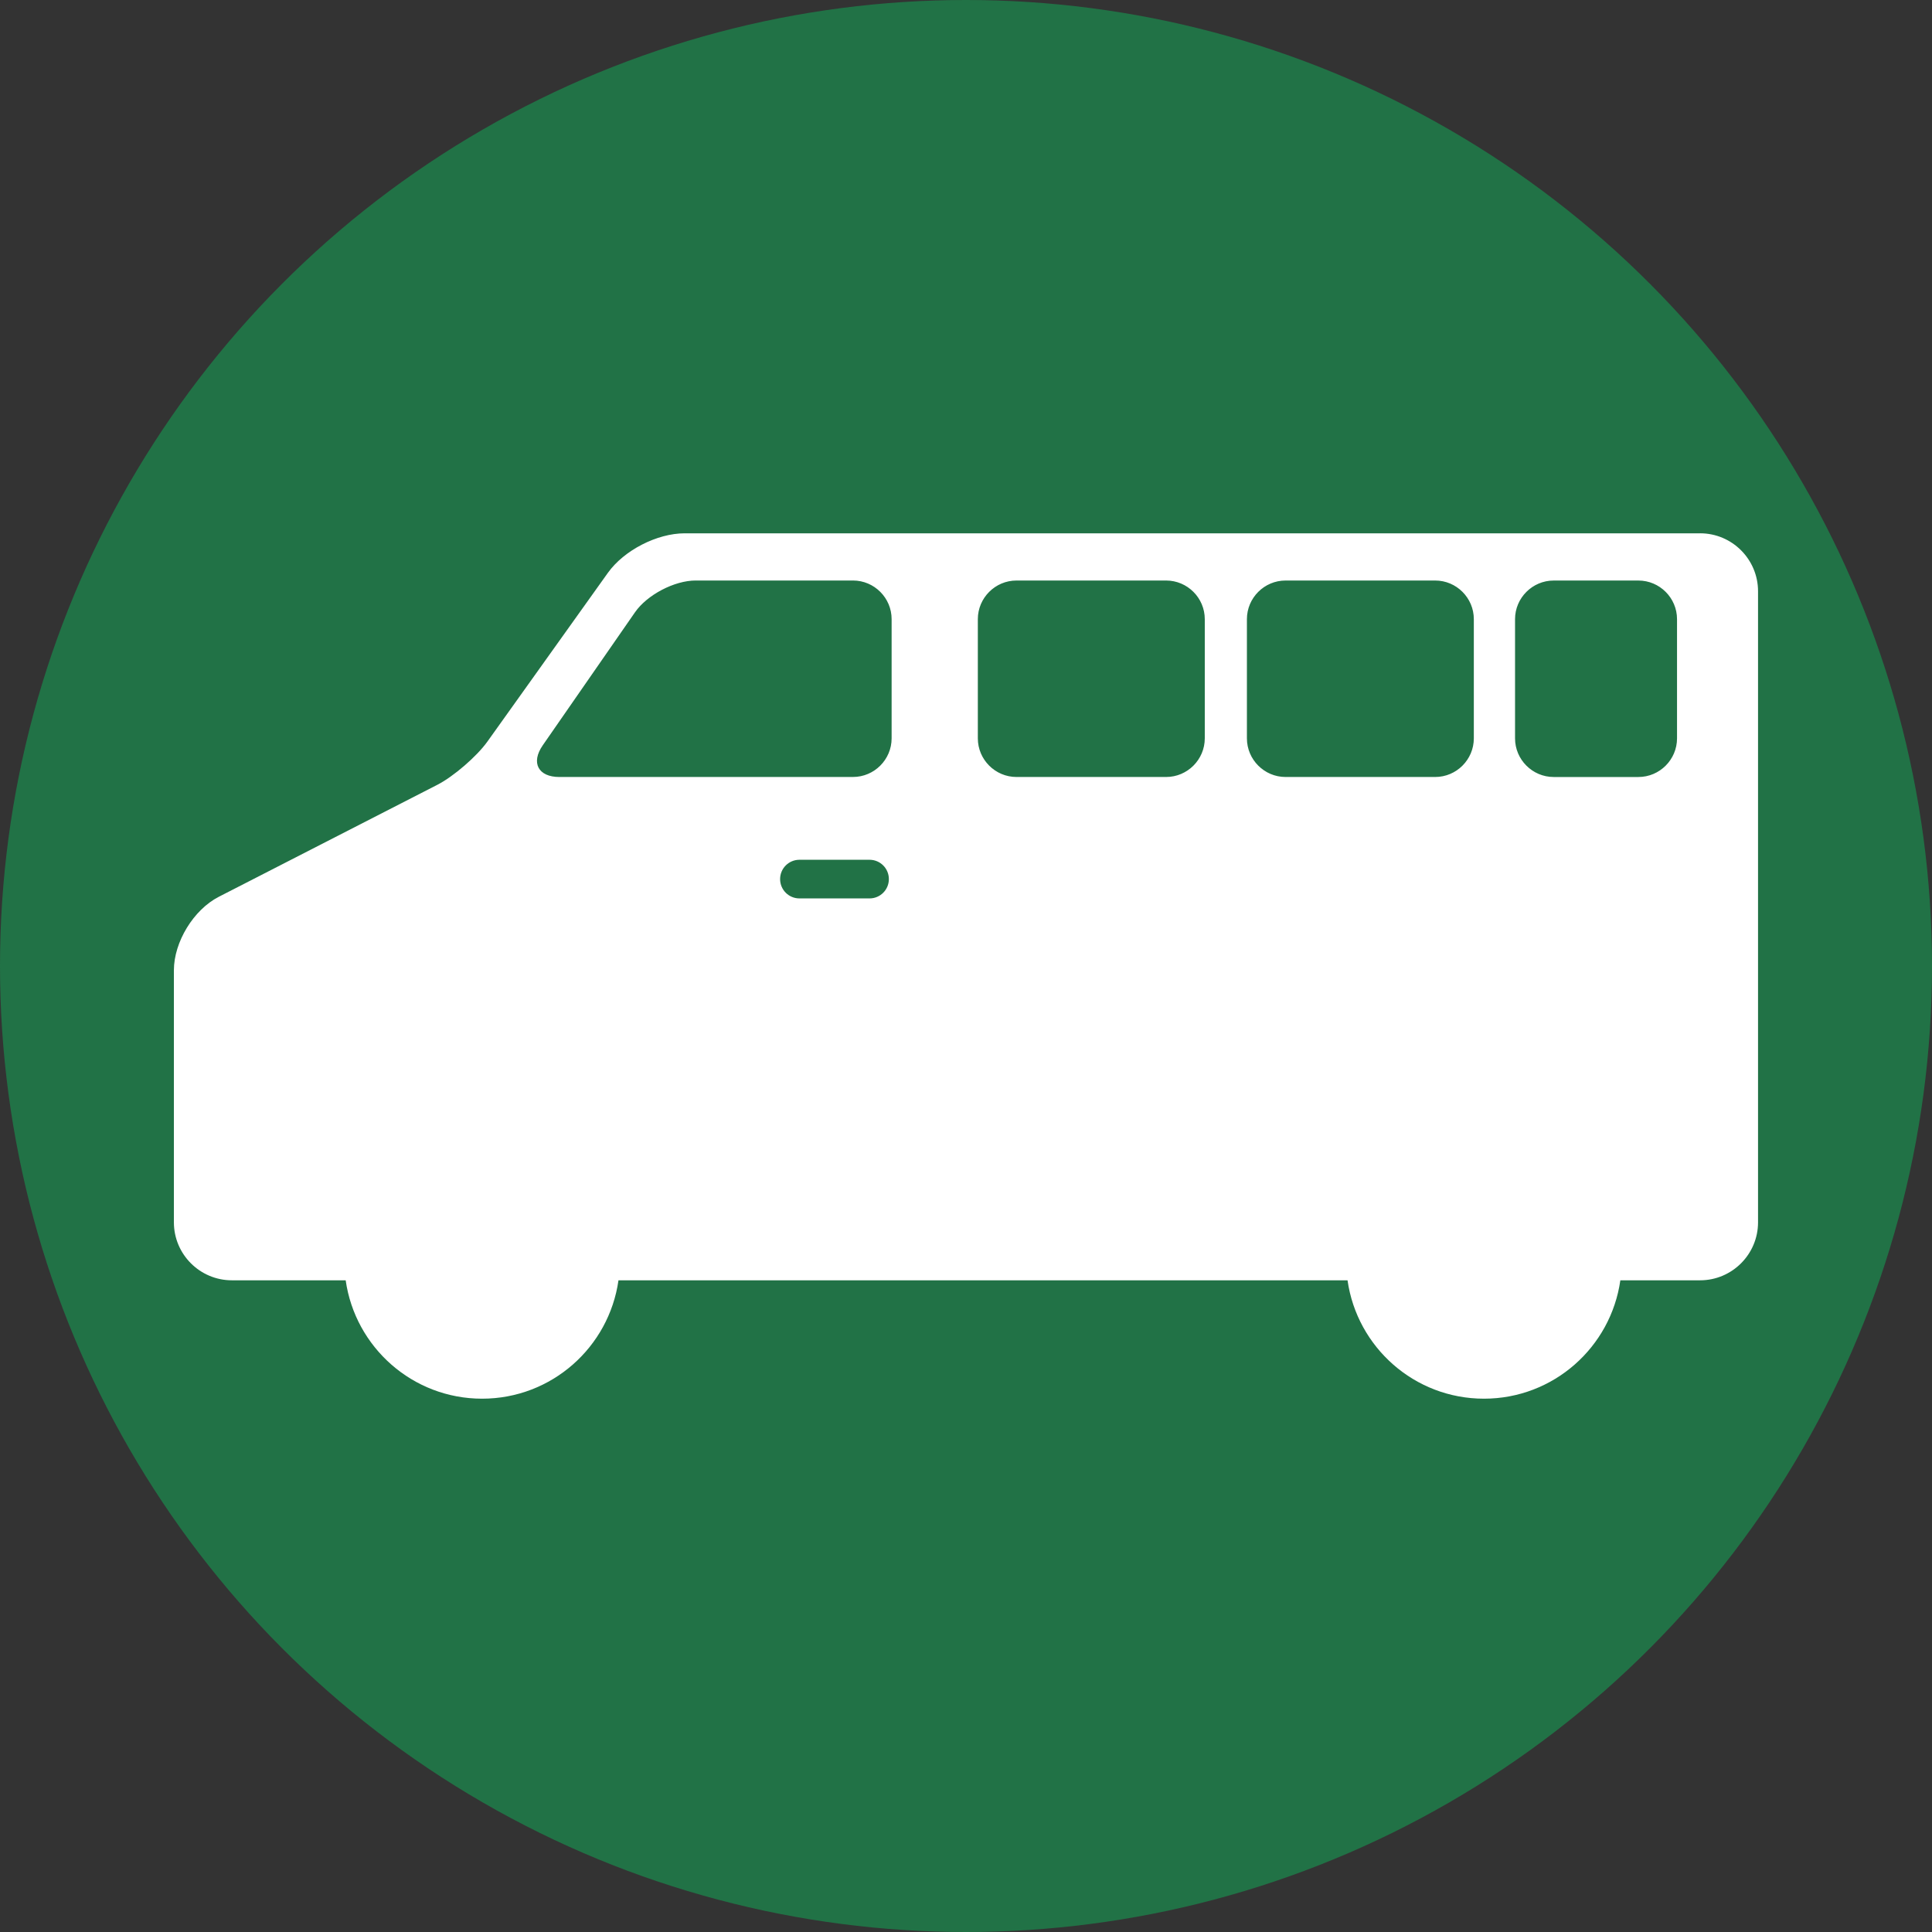
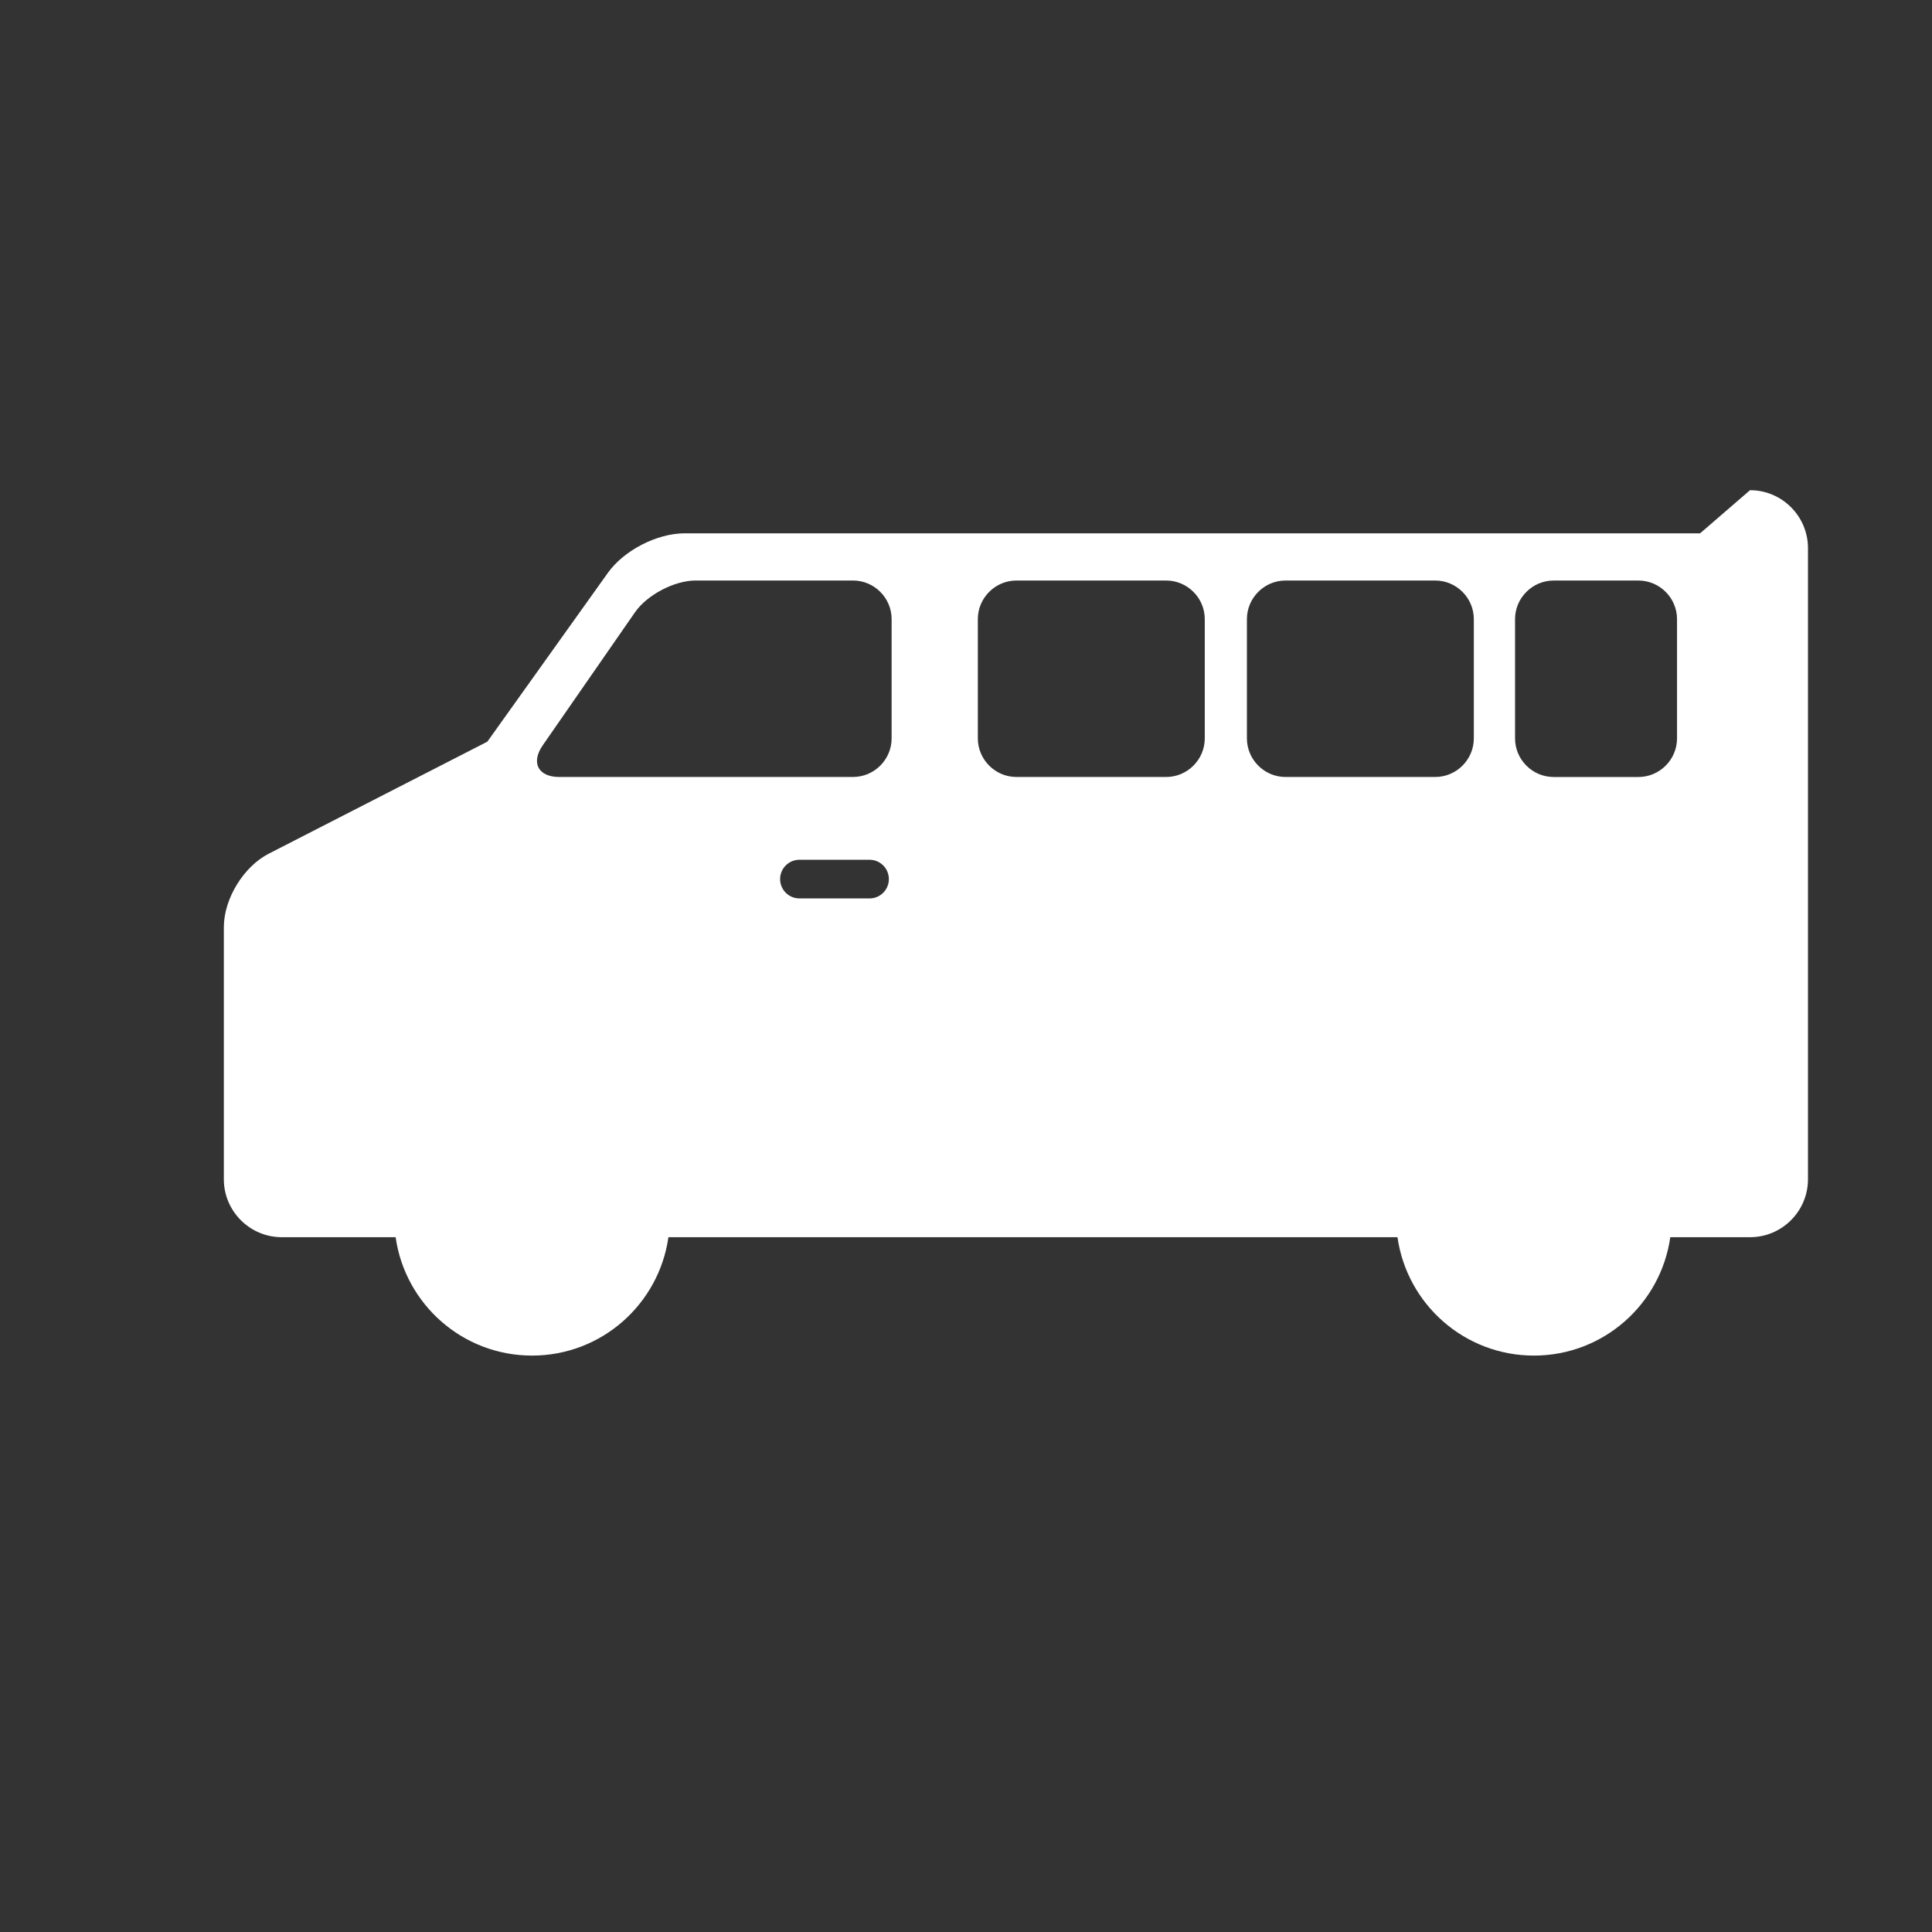
<svg xmlns="http://www.w3.org/2000/svg" id="_レイヤー_1" data-name="レイヤー_1" version="1.1" viewBox="0 0 120 120">
  <rect x="0" y="0" width="120" height="120" fill="#333333" stroke="none" />
  <defs>
    <style>
      .st0 {
        fill: #fff;
      }

      .st1 {
        fill: #217246;
      }
    </style>
  </defs>
-   <circle class="st1" cx="60" cy="60" r="60" />
-   <path class="st0" d="M105.597,33.125h-63.069c-1.72,0-3.771,1.055-4.772,2.456l-7.487,10.486c-.654.914-2.102,2.165-3.102,2.677l-13.578,6.958c-1.564.801-2.788,2.805-2.788,4.562v15.658c0,1.984,1.615,3.6,3.601,3.6h7.069c.591,4.155,4.154,7.353,8.473,7.353,4.319,0,7.88-3.198,8.471-7.353h45.283c.592,4.155,4.154,7.353,8.474,7.353,4.318,0,7.88-3.198,8.471-7.353h4.952c1.986,0,3.6-1.616,3.6-3.6v-39.198c0-1.985-1.615-3.6-3.6-3.6ZM34.746,48.261c-1.321,0-1.786-.889-1.033-1.972l5.729-8.261c.753-1.084,2.448-1.972,3.769-1.972h9.77c1.32,0,2.399,1.08,2.399,2.399v7.404c0,1.32-1.079,2.4-2.399,2.4h-18.235ZM49.654,53.402h4.356c.664,0,1.199.538,1.199,1.2,0,.664-.536,1.2-1.199,1.2h-4.356c-.664,0-1.2-.537-1.2-1.2,0-.662.536-1.2,1.2-1.2ZM60.735,45.86v-7.404c0-1.319,1.08-2.399,2.4-2.399h9.295c1.321,0,2.401,1.08,2.401,2.399v7.404c0,1.32-1.08,2.4-2.401,2.4h-9.295c-1.32,0-2.4-1.08-2.4-2.4ZM77.448,45.86v-7.404c0-1.319,1.079-2.399,2.4-2.399h9.295c1.32,0,2.399,1.08,2.399,2.399v7.404c0,1.32-1.079,2.4-2.399,2.4h-9.295c-1.321,0-2.4-1.08-2.4-2.4ZM96.502,48.261c-1.32,0-2.4-1.08-2.4-2.4v-7.404c0-1.319,1.08-2.399,2.4-2.399h5.262c1.32,0,2.399,1.08,2.399,2.399v7.404c0,1.32-1.079,2.4-2.399,2.4h-5.262Z" />
+   <path class="st0" d="M105.597,33.125h-63.069c-1.72,0-3.771,1.055-4.772,2.456l-7.487,10.486l-13.578,6.958c-1.564.801-2.788,2.805-2.788,4.562v15.658c0,1.984,1.615,3.6,3.601,3.6h7.069c.591,4.155,4.154,7.353,8.473,7.353,4.319,0,7.88-3.198,8.471-7.353h45.283c.592,4.155,4.154,7.353,8.474,7.353,4.318,0,7.88-3.198,8.471-7.353h4.952c1.986,0,3.6-1.616,3.6-3.6v-39.198c0-1.985-1.615-3.6-3.6-3.6ZM34.746,48.261c-1.321,0-1.786-.889-1.033-1.972l5.729-8.261c.753-1.084,2.448-1.972,3.769-1.972h9.77c1.32,0,2.399,1.08,2.399,2.399v7.404c0,1.32-1.079,2.4-2.399,2.4h-18.235ZM49.654,53.402h4.356c.664,0,1.199.538,1.199,1.2,0,.664-.536,1.2-1.199,1.2h-4.356c-.664,0-1.2-.537-1.2-1.2,0-.662.536-1.2,1.2-1.2ZM60.735,45.86v-7.404c0-1.319,1.08-2.399,2.4-2.399h9.295c1.321,0,2.401,1.08,2.401,2.399v7.404c0,1.32-1.08,2.4-2.401,2.4h-9.295c-1.32,0-2.4-1.08-2.4-2.4ZM77.448,45.86v-7.404c0-1.319,1.079-2.399,2.4-2.399h9.295c1.32,0,2.399,1.08,2.399,2.399v7.404c0,1.32-1.079,2.4-2.399,2.4h-9.295c-1.321,0-2.4-1.08-2.4-2.4ZM96.502,48.261c-1.32,0-2.4-1.08-2.4-2.4v-7.404c0-1.319,1.08-2.399,2.4-2.399h5.262c1.32,0,2.399,1.08,2.399,2.399v7.404c0,1.32-1.079,2.4-2.399,2.4h-5.262Z" />
</svg>